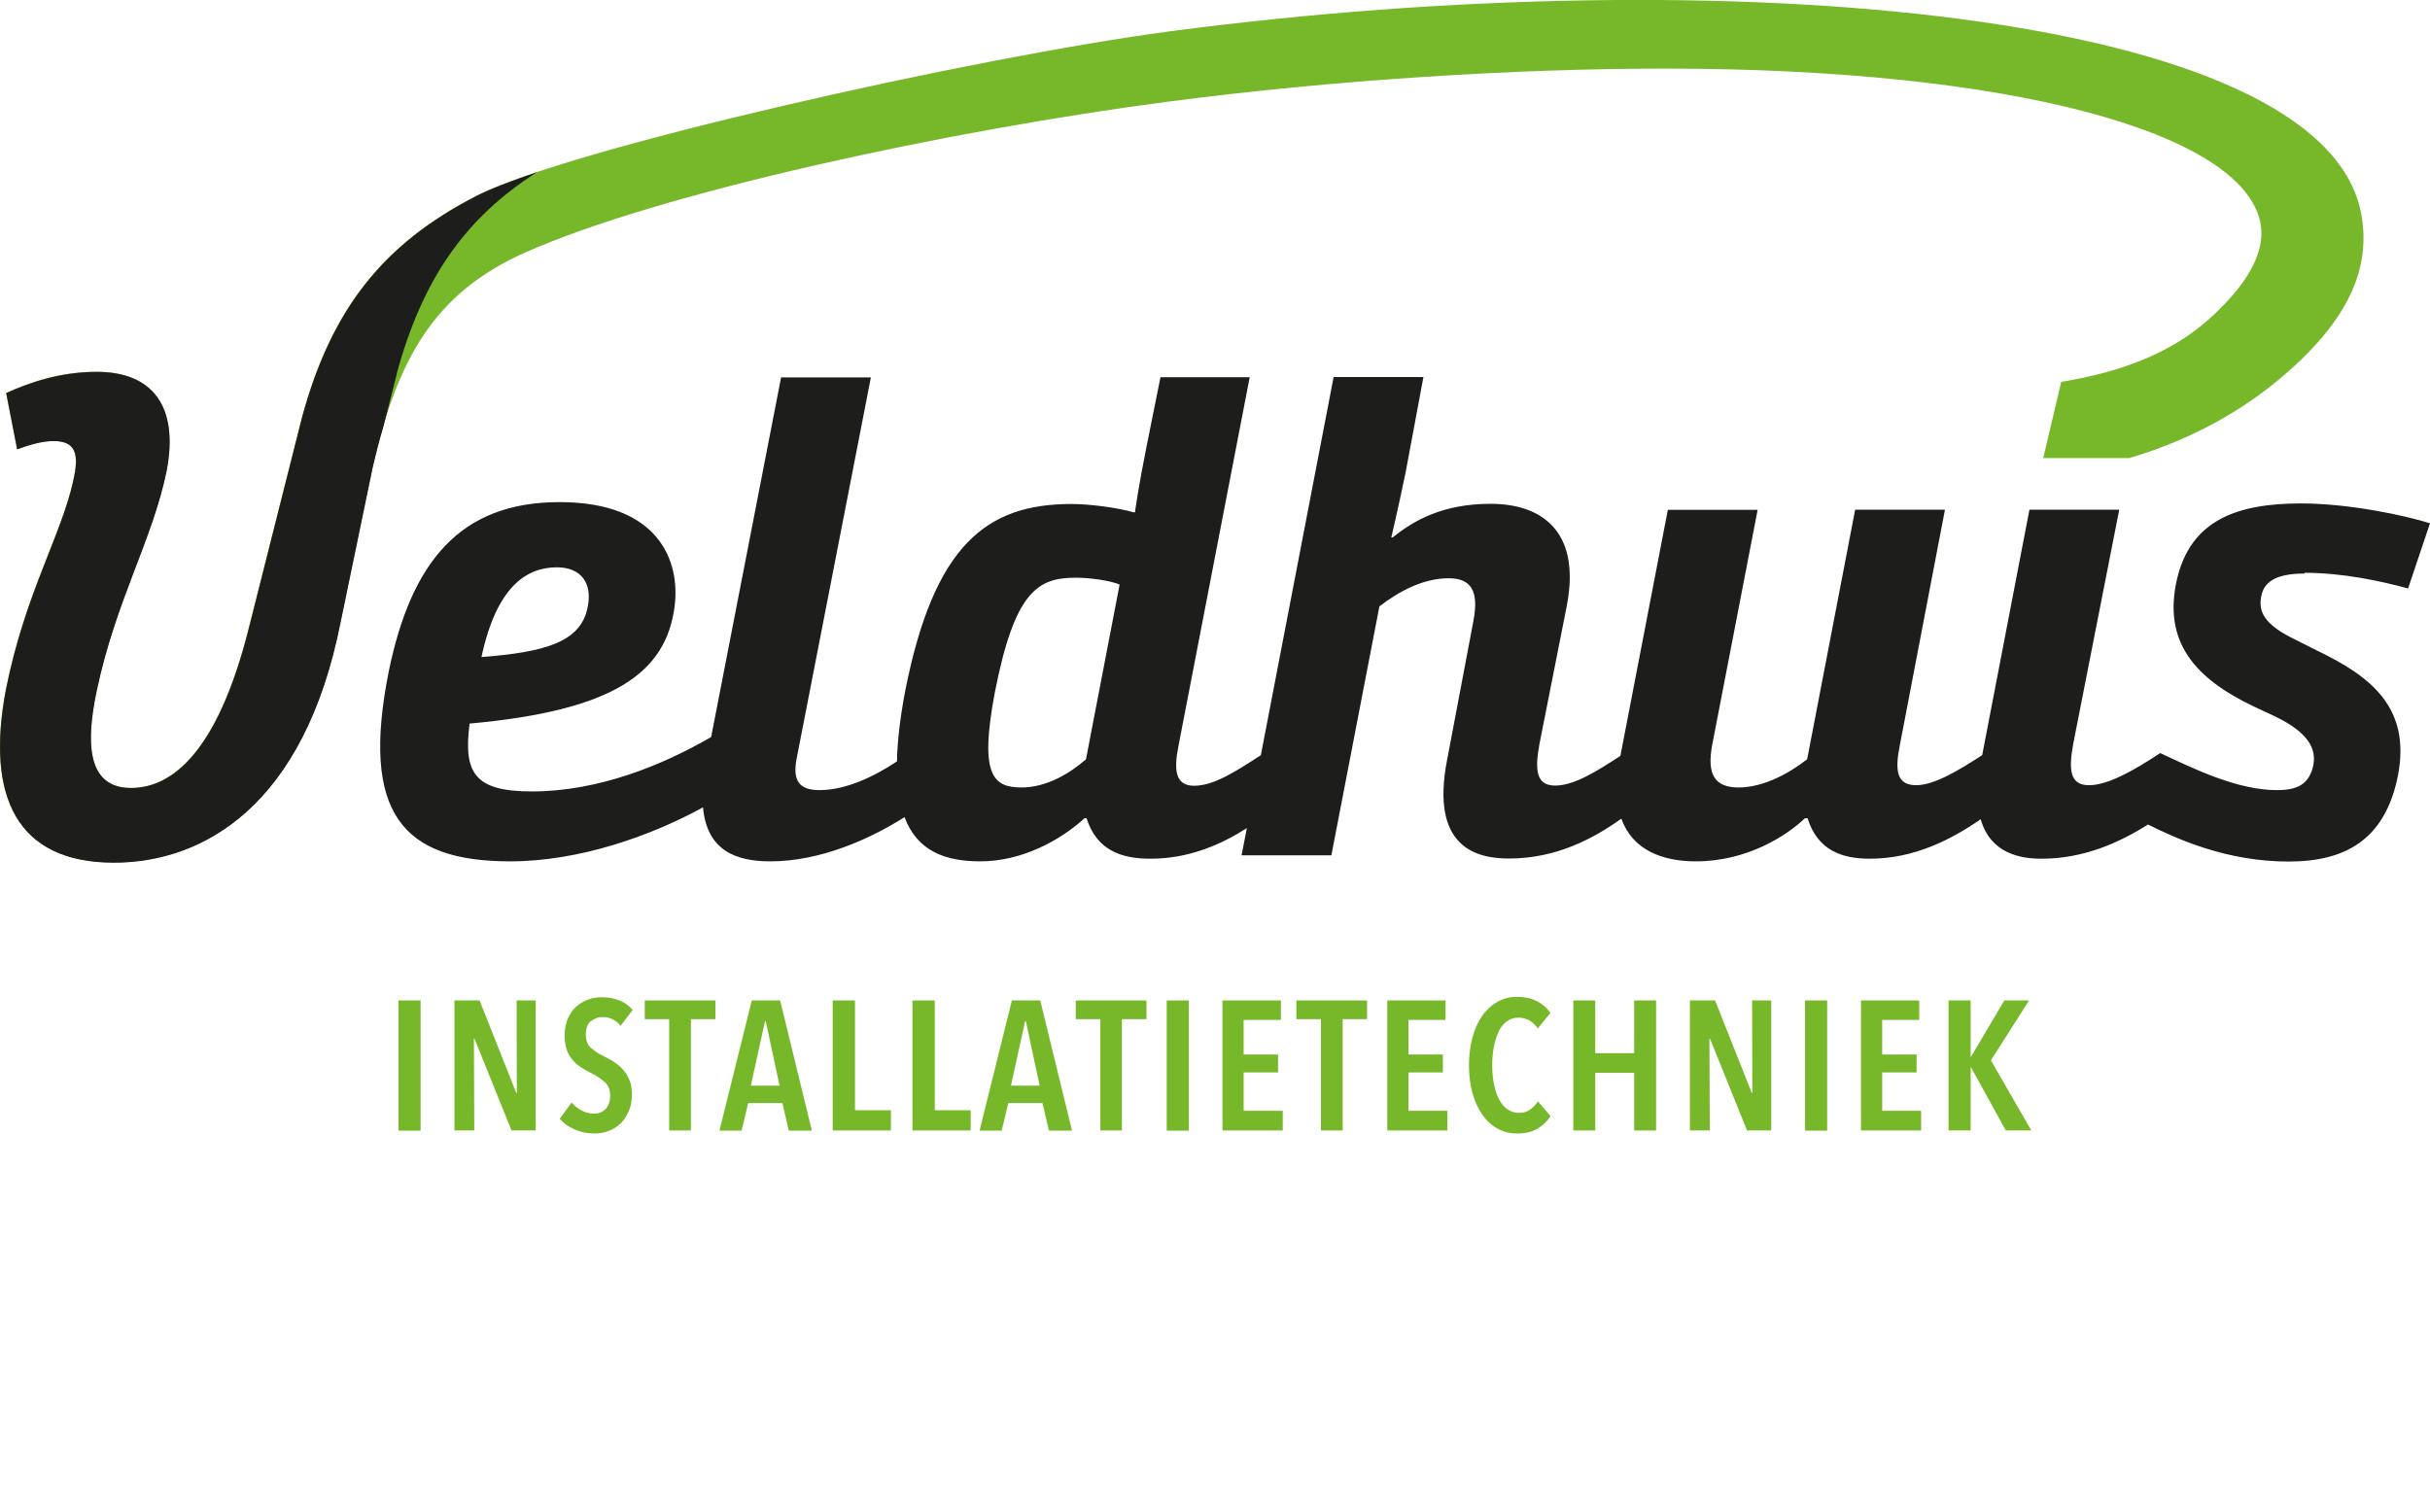
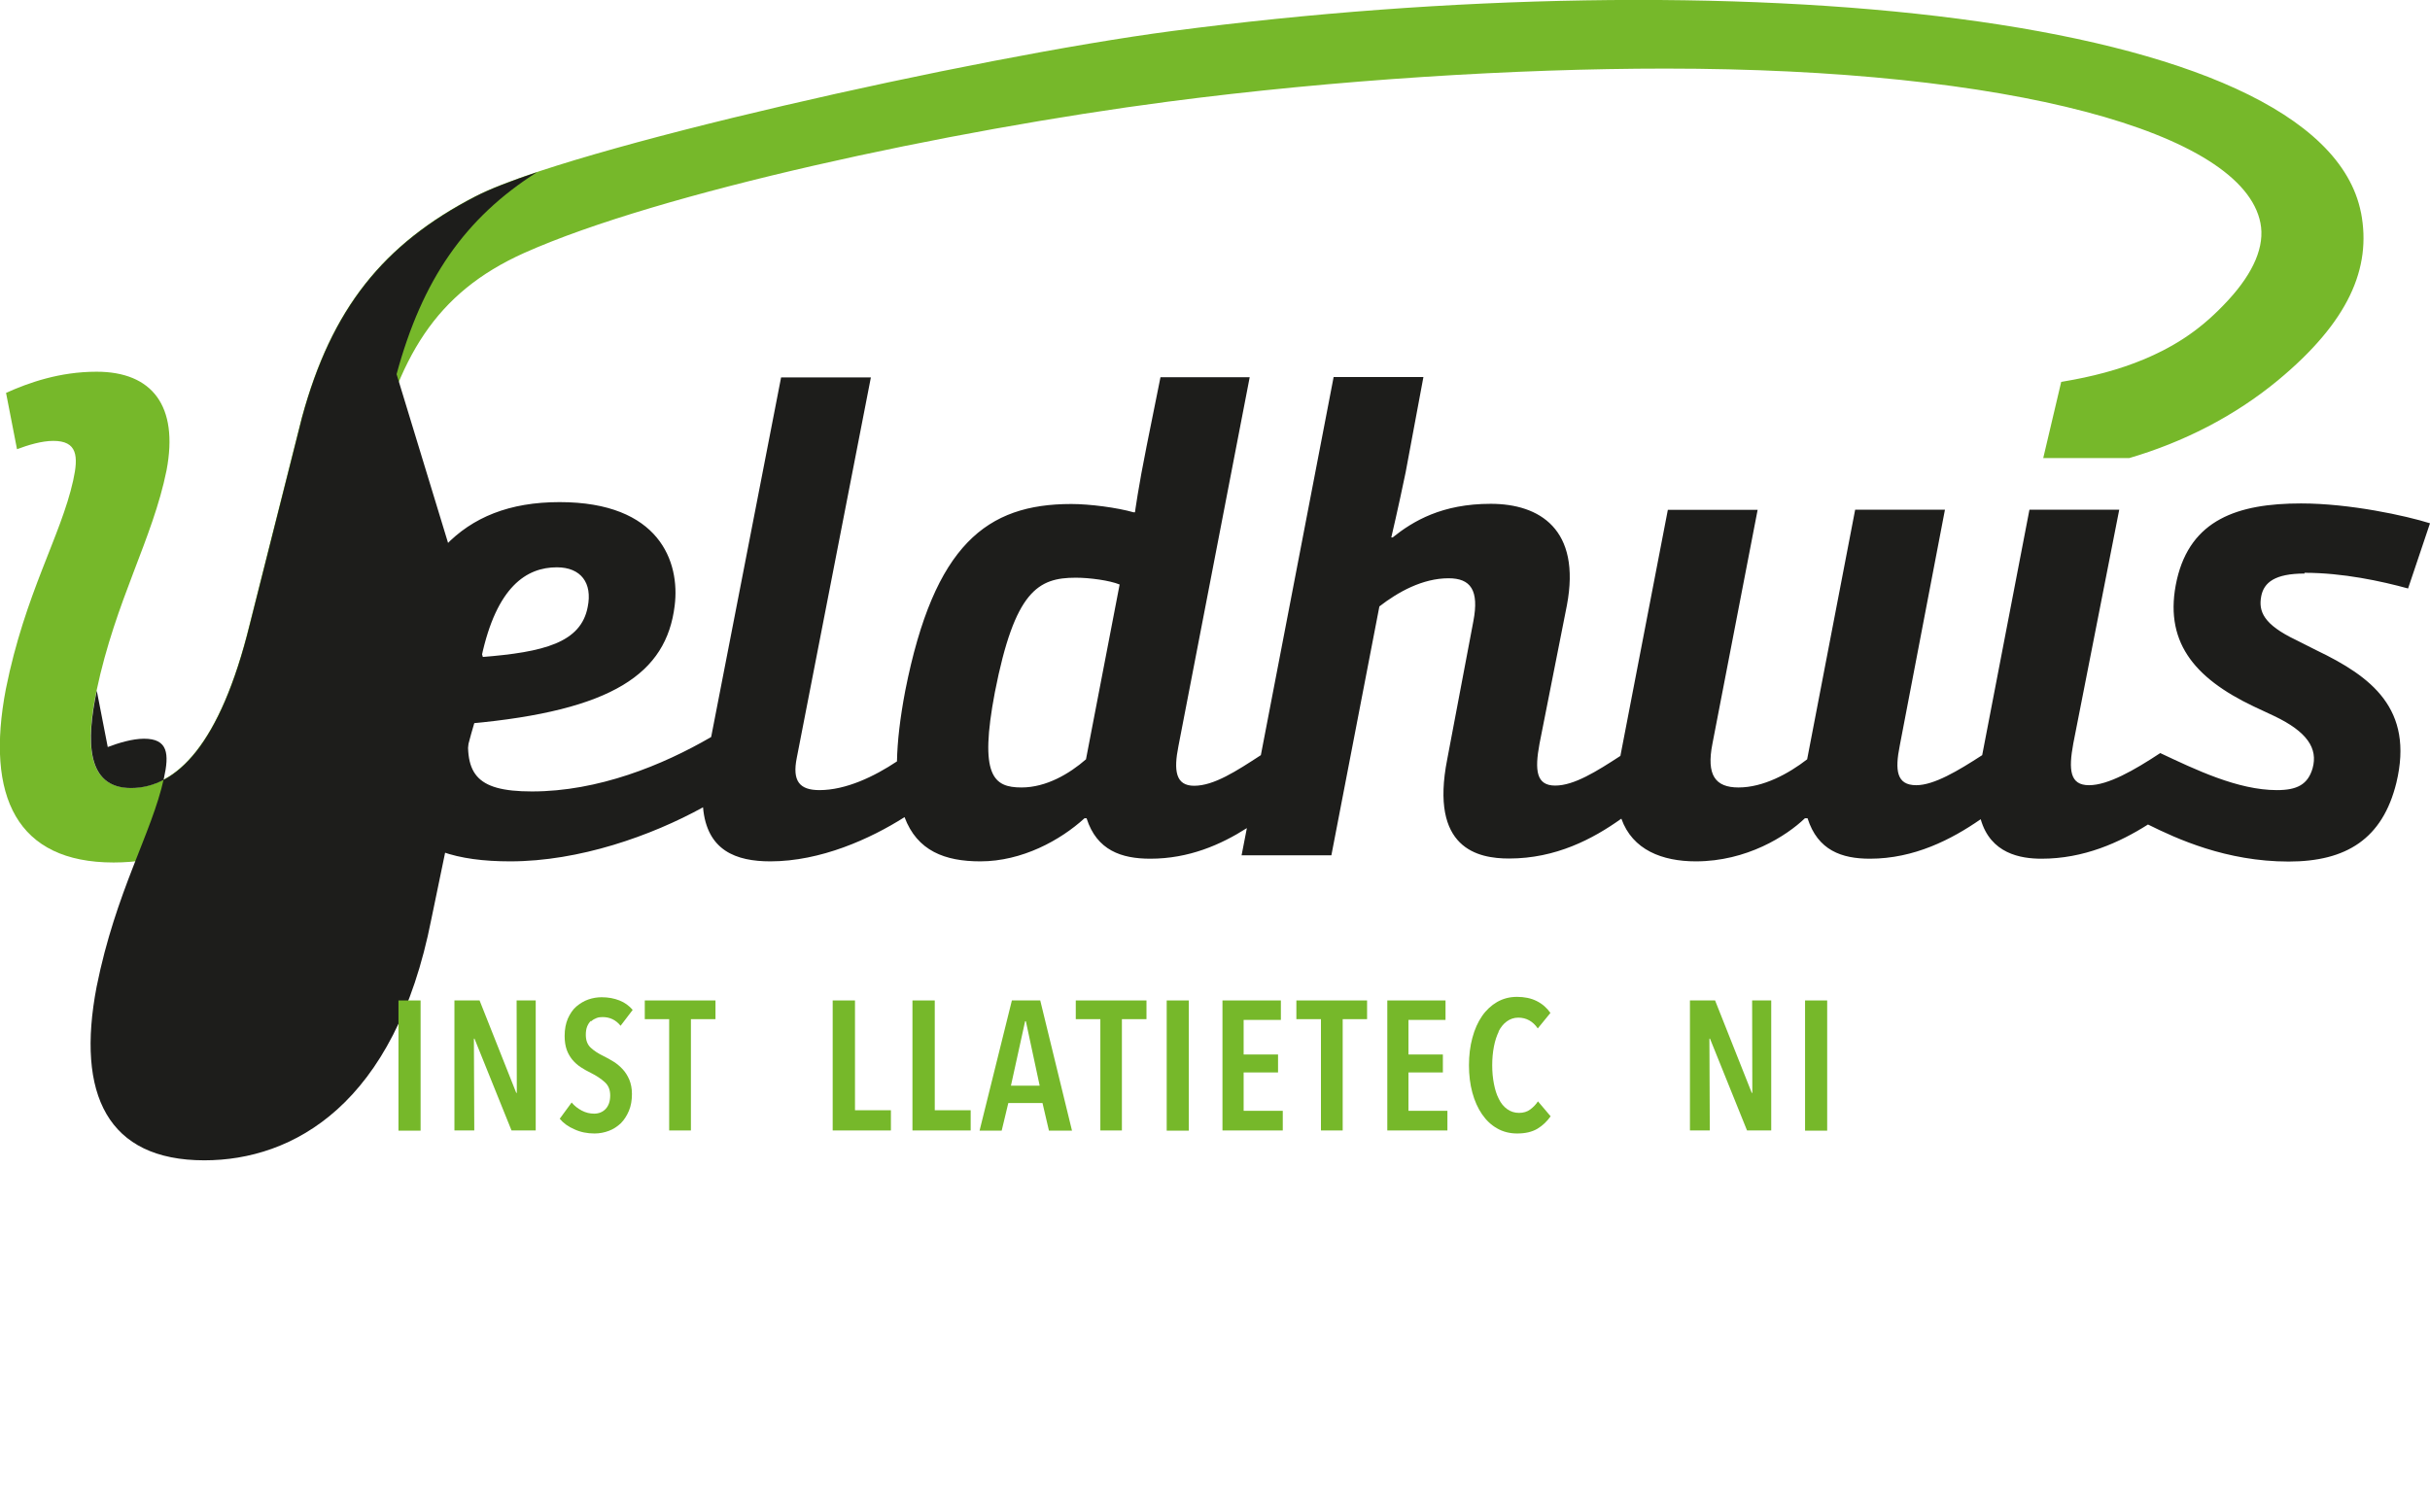
<svg xmlns="http://www.w3.org/2000/svg" id="Laag_1" data-name="Laag 1" viewBox="0 0 128.55 80">
  <defs>
    <style>
      .cls-1 {
        fill: #1d1d1b;
      }

      .cls-2 {
        fill: #76b82a;
      }
    </style>
  </defs>
  <g id="_6043cb68-6d18-4c99-8c8c-2e3d83e40173_1" data-name="6043cb68-6d18-4c99-8c8c-2e3d83e40173@1">
    <g>
      <path class="cls-2" d="M124.9,11.26C122.8.54,91.2-2.19,62.02,1.64c-10.56,1.39-32.01,6.24-36.86,8.74-4.9,2.53-7.63,5.96-9.19,11.7l-2.77,10.98c-1.56,6.34-3.88,8.63-6.28,8.63s-2.36-2.54-1.81-5.15c1.01-4.79,2.97-8.02,3.7-11.65.65-3.41-.76-5.22-3.7-5.22-1.96,0-3.59.58-4.79,1.12l.58,2.98c.58-.22,1.31-.44,1.92-.44,1.27,0,1.34.8,1.05,2.1-.65,2.94-2.54,5.95-3.56,11.03-1.09,5.7.58,9.18,5.7,9.18,4.68,0,10.08-2.94,12.01-12.77l1.68-8.11c1.33-5.85,3.33-9.26,8.02-11.37,7.15-3.2,22.53-6.5,34.07-8.01,8.86-1.16,18.42-1.75,26.31-1.75,18.23,0,30.54,3.36,31.48,8.17.24,1.22-.35,2.61-1.7,4.08-1.36,1.48-2.69,2.38-4.43,3.12-1.35.57-2.81.94-4.3,1.19l-.11.02-.95,4.03h4.55c2.86-.84,5.56-2.21,7.86-4.11,3.74-3.1,4.97-5.94,4.4-8.88Z" />
      <g>
        <path class="cls-1" d="M121.91,30.31c2.03,0,4.06.44,5.48.83l1.16-3.45c-1.27-.4-4.24-1.05-6.82-1.05-3.37,0-5.84.87-6.57,4.03-.73,3.23.87,5.19,4.06,6.71l1.09.51c1.74.83,2.32,1.71,2.03,2.76-.25.87-.83,1.16-1.89,1.16-2.07,0-4.32-1.09-6.17-1.96h0s0,0,0,0c-1.38.91-2.76,1.7-3.77,1.7s-1.09-.8-.83-2.21l2.43-12.37h-4.75l-2.5,12.99c-1.28.83-2.55,1.59-3.49,1.59-1.05,0-1.13-.8-.87-2.1l2.39-12.48h-4.75l-2.54,13.21c-.98.76-2.32,1.49-3.63,1.49-1.23,0-1.71-.65-1.38-2.32l2.39-12.37h-4.75l-2.51,13.02c-1.26.82-2.45,1.57-3.45,1.57s-1.09-.8-.83-2.21l1.45-7.33c.76-4.03-1.45-5.37-4.03-5.37s-4.1.91-5.19,1.78h-.07s.36-1.52.76-3.45l.94-5.04h-4.75l-3.85,20.01c-1.29.84-2.48,1.62-3.53,1.62-.98,0-1.09-.8-.83-2.1l3.77-19.52h-4.72l-.73,3.63c-.44,2.18-.62,3.52-.62,3.52h-.07c-.87-.25-2.32-.44-3.3-.44-4.46,0-7.25,2.14-8.78,9.87-.28,1.47-.42,2.7-.44,3.75-1.2.8-2.7,1.52-4.1,1.52-1.05,0-1.45-.47-1.2-1.71l3.92-20.13h-4.75l-3.7,19.03c-2.58,1.5-5.98,2.88-9.48,2.88-3.05,0-3.63-.98-3.3-3.59,7.58-.69,10.41-2.65,10.85-6.24.29-2.32-.8-5.48-6.09-5.48s-7.84,3.19-9.03,8.93c-1.52,7.58.76,10.08,6.42,10.08,3.65,0,7.46-1.35,10.2-2.86.2,2.3,1.76,2.86,3.56,2.86,2.66,0,5.29-1.19,7.1-2.34.67,1.79,2.14,2.34,4.01,2.34,2.21,0,4.24-1.12,5.51-2.28h.11c.54,1.7,1.85,2.14,3.37,2.14,2.04,0,3.73-.74,5.11-1.62l-.28,1.44h4.75l2.54-13.17c.98-.76,2.28-1.49,3.66-1.49,1.16,0,1.63.62,1.31,2.28l-1.38,7.29c-.94,4.75,1.63,5.26,3.27,5.26,2.47,0,4.43-1.03,5.94-2.11.59,1.66,2.17,2.26,3.94,2.26,2.69,0,4.79-1.34,5.77-2.28h.14c.54,1.7,1.81,2.14,3.3,2.14,2.34,0,4.32-1.02,5.86-2.09.52,1.83,2.12,2.09,3.22,2.09,2.24,0,4.13-.86,5.63-1.81,1.51.75,4.13,1.96,7.44,1.96,3.05,0,4.97-1.2,5.7-4.17.94-3.92-1.34-5.62-4.21-7l-1.09-.55c-1.74-.83-2-1.52-1.85-2.32.14-.73.73-1.2,2.29-1.2ZM29.46,30.02c1.27,0,1.89.83,1.63,2.1-.36,1.89-2.32,2.39-5.62,2.65.8-3.74,2.39-4.75,3.99-4.75ZM57.45,40.18c-.87.76-2.1,1.49-3.41,1.49-1.49,0-2.25-.62-1.41-5.04,1.05-5.37,2.29-6.06,4.28-6.06.73,0,1.78.14,2.32.36l-1.78,9.25Z" />
-         <path class="cls-1" d="M20.98,19.8c1.36-5.01,3.61-8.26,7.43-10.69-1.39.47-2.51.9-3.24,1.28-4.9,2.53-7.63,5.96-9.19,11.7l-2.77,10.98c-1.56,6.34-3.88,8.63-6.28,8.63s-2.36-2.54-1.81-5.15c1.01-4.79,2.97-8.02,3.7-11.65.65-3.41-.76-5.22-3.7-5.22-1.96,0-3.59.58-4.79,1.12l.58,2.98c.58-.22,1.31-.44,1.92-.44,1.27,0,1.34.8,1.05,2.1-.65,2.94-2.54,5.95-3.56,11.03-1.09,5.7.58,9.18,5.7,9.18,4.68,0,10.08-2.94,12.01-12.77l1.68-8.11c.18-.78.37-1.52.58-2.22l.7-2.76Z" />
+         <path class="cls-1" d="M20.98,19.8c1.36-5.01,3.61-8.26,7.43-10.69-1.39.47-2.51.9-3.24,1.28-4.9,2.53-7.63,5.96-9.19,11.7l-2.77,10.98c-1.56,6.34-3.88,8.63-6.28,8.63s-2.36-2.54-1.81-5.15l.58,2.98c.58-.22,1.31-.44,1.92-.44,1.27,0,1.34.8,1.05,2.1-.65,2.94-2.54,5.95-3.56,11.03-1.09,5.7.58,9.18,5.7,9.18,4.68,0,10.08-2.94,12.01-12.77l1.68-8.11c.18-.78.37-1.52.58-2.22l.7-2.76Z" />
      </g>
    </g>
    <g>
      <rect class="cls-2" x="21.08" y="52.94" width="1.17" height="6.89" />
      <polygon class="cls-2" points="27.34 57.83 27.31 57.83 25.37 52.94 24.04 52.94 24.04 59.82 25.09 59.82 25.07 54.96 25.1 54.96 27.06 59.82 28.34 59.82 28.34 52.94 27.33 52.94 27.34 57.83" />
      <path class="cls-2" d="M31.28,54.04c.08-.08.18-.13.28-.17.1-.04.21-.05.32-.05.38,0,.7.15.95.46l.64-.84c-.19-.22-.42-.39-.7-.5s-.59-.17-.94-.17c-.24,0-.48.04-.71.12-.23.08-.44.21-.63.37s-.33.38-.45.64c-.11.26-.17.56-.17.92,0,.29.04.53.11.73.07.2.18.38.3.53.13.15.27.28.44.39.17.11.34.21.53.3.3.15.54.31.74.49s.29.41.29.71-.08.54-.24.71-.37.25-.61.25c-.22,0-.44-.05-.65-.16s-.39-.25-.54-.43l-.63.86c.19.23.45.42.78.56.32.15.68.22,1.06.22.27,0,.52-.05.76-.14.24-.09.45-.23.63-.4.18-.18.32-.4.43-.66.11-.26.16-.56.16-.89,0-.29-.05-.54-.14-.76-.09-.21-.21-.4-.35-.55s-.3-.29-.48-.4c-.18-.11-.35-.21-.52-.29-.29-.14-.52-.29-.69-.45s-.26-.38-.26-.68c0-.17.02-.31.07-.44.05-.12.11-.22.2-.3Z" />
      <polygon class="cls-2" points="34.11 53.93 35.4 53.93 35.4 59.82 36.55 59.82 36.55 53.93 37.85 53.93 37.85 52.94 34.11 52.94 34.11 53.93" />
-       <path class="cls-2" d="M39.77,52.94l-1.71,6.89h1.17l.35-1.46h1.81l.34,1.46h1.22l-1.68-6.89h-1.49ZM39.72,57.45l.75-3.41h.04l.73,3.41h-1.52Z" />
      <polygon class="cls-2" points="45.23 52.94 44.05 52.94 44.05 59.82 47.13 59.82 47.13 58.75 45.23 58.75 45.23 52.94" />
      <polygon class="cls-2" points="49.45 52.94 48.27 52.94 48.27 59.82 51.35 59.82 51.35 58.75 49.45 58.75 49.45 52.94" />
      <path class="cls-2" d="M53.53,52.94l-1.71,6.89h1.17l.35-1.46h1.81l.34,1.46h1.22l-1.68-6.89h-1.49ZM53.48,57.45l.75-3.41h.04l.73,3.41h-1.52Z" />
      <polygon class="cls-2" points="56.91 53.93 58.21 53.93 58.21 59.82 59.35 59.82 59.35 53.93 60.65 53.93 60.65 52.94 56.91 52.94 56.91 53.93" />
      <rect class="cls-2" x="61.72" y="52.94" width="1.17" height="6.89" />
      <polygon class="cls-2" points="65.79 56.75 67.61 56.75 67.61 55.8 65.79 55.8 65.79 53.97 67.76 53.97 67.76 52.94 64.67 52.94 64.67 59.82 67.86 59.82 67.86 58.78 65.79 58.78 65.79 56.75" />
      <polygon class="cls-2" points="68.58 53.93 69.88 53.93 69.88 59.82 71.03 59.82 71.03 53.93 72.32 53.93 72.32 52.94 68.58 52.94 68.58 53.93" />
      <polygon class="cls-2" points="74.51 56.75 76.33 56.75 76.33 55.8 74.51 55.8 74.51 53.97 76.47 53.97 76.47 52.94 73.39 52.94 73.39 59.82 76.57 59.82 76.57 58.78 74.51 58.78 74.51 56.75" />
      <path class="cls-2" d="M79.27,54.59c.12-.23.26-.41.44-.54.18-.13.38-.2.61-.2.42,0,.77.19,1.03.57l.67-.82c-.19-.27-.43-.48-.73-.63-.3-.15-.65-.22-1.04-.22s-.73.09-1.05.27c-.31.18-.58.43-.8.75-.22.32-.39.7-.51,1.15-.12.44-.18.93-.18,1.45s.06,1.01.18,1.45c.12.44.29.82.51,1.14.22.32.48.57.8.75.31.18.67.27,1.06.27.43,0,.78-.08,1.07-.25.28-.17.51-.39.7-.66l-.67-.79c-.11.17-.25.31-.41.43-.16.12-.36.18-.59.18-.24,0-.45-.07-.63-.2-.18-.13-.33-.31-.44-.54-.12-.23-.2-.49-.26-.8-.06-.31-.09-.63-.09-.98s.03-.68.09-.99.15-.58.26-.8Z" />
-       <polygon class="cls-2" points="86.45 55.73 84.39 55.73 84.39 52.94 83.23 52.94 83.23 59.82 84.39 59.82 84.39 56.77 86.45 56.77 86.45 59.82 87.61 59.82 87.61 52.94 86.45 52.94 86.45 55.73" />
      <polygon class="cls-2" points="92.7 57.83 92.67 57.83 90.73 52.94 89.4 52.94 89.4 59.82 90.45 59.82 90.43 54.96 90.46 54.96 92.42 59.82 93.7 59.82 93.7 52.94 92.69 52.94 92.7 57.83" />
      <rect class="cls-2" x="95.49" y="52.94" width="1.17" height="6.89" />
-       <polygon class="cls-2" points="99.57 56.75 101.39 56.75 101.39 55.8 99.57 55.8 99.57 53.97 101.53 53.97 101.53 52.94 98.45 52.94 98.45 59.82 101.63 59.82 101.63 58.78 99.57 58.78 99.57 56.75" />
-       <polygon class="cls-2" points="105.32 56.11 107.34 52.94 106.03 52.94 104.27 55.92 104.25 55.92 104.25 52.94 103.08 52.94 103.08 59.82 104.25 59.82 104.25 56.48 104.27 56.48 106.11 59.82 107.46 59.82 105.32 56.11" />
    </g>
  </g>
</svg>